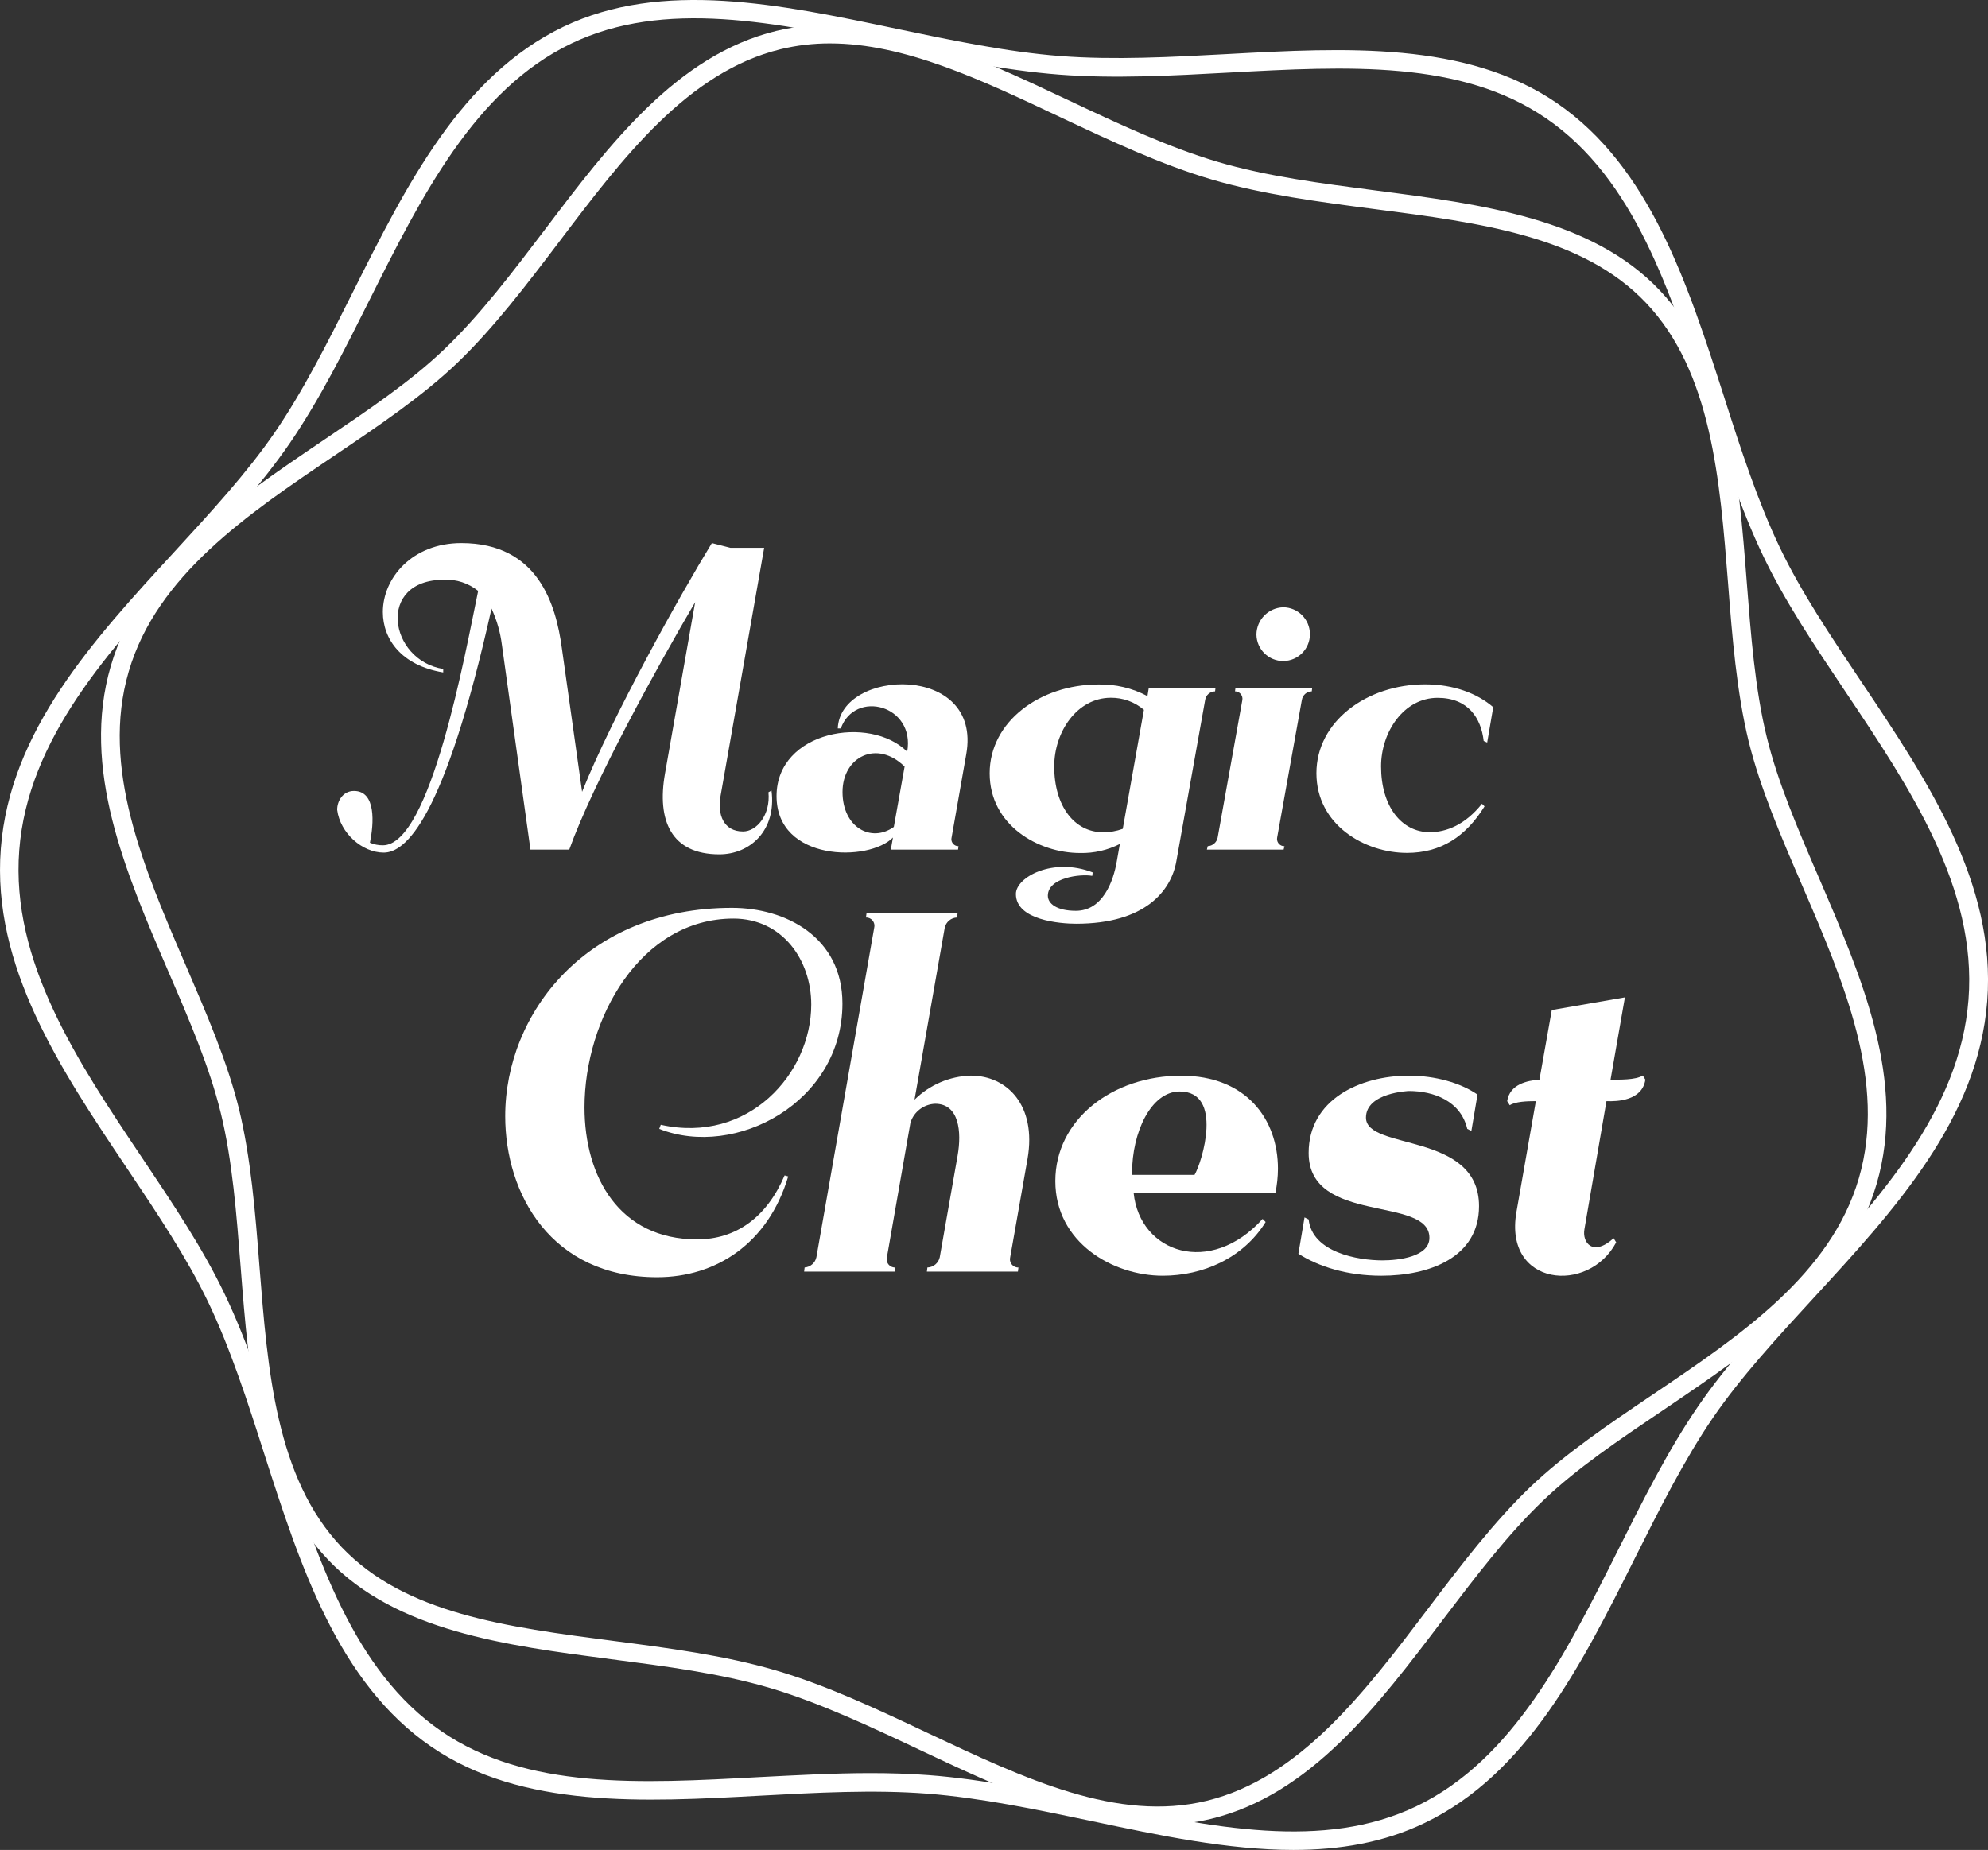
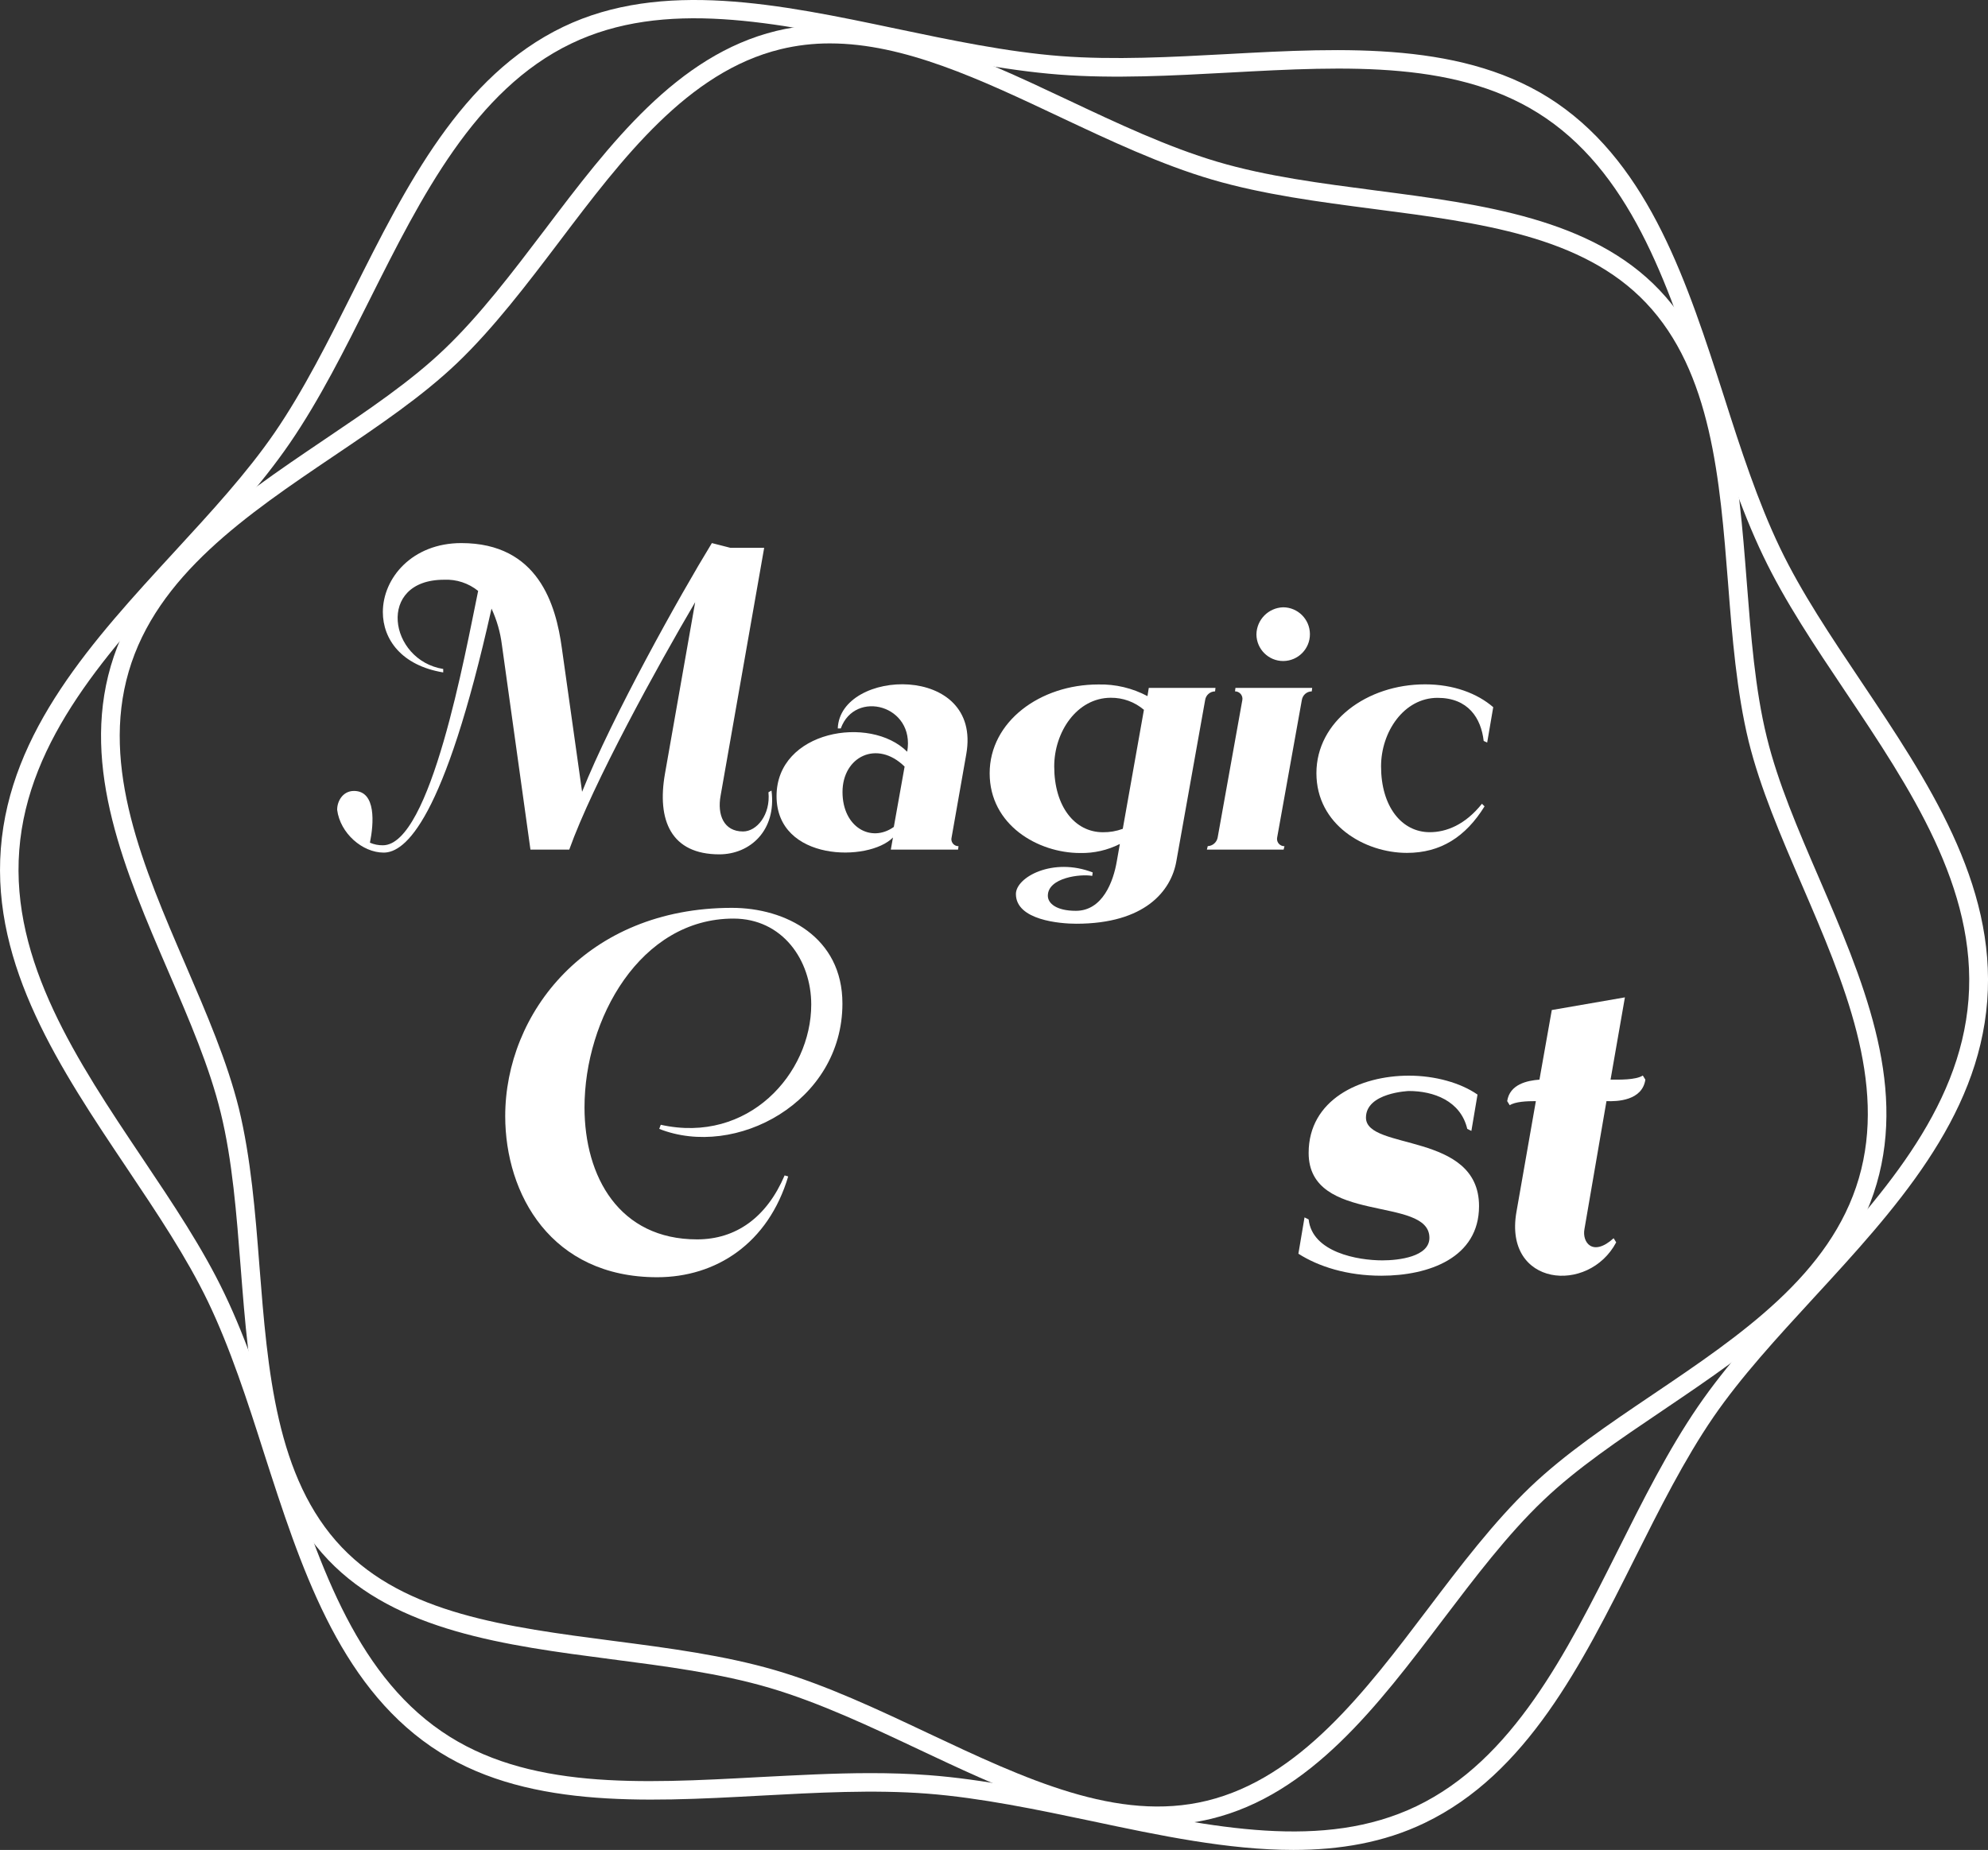
<svg xmlns="http://www.w3.org/2000/svg" id="Livello_2" viewBox="0 0 483.13 449.68">
  <rect x="0" y="0" width="483.13" height="449.68" fill="#333333" stroke="none" />
  <g id="Livello_1-2">
    <path d="M121.97,156.74c-.38-3.05-1.23-6.01-2.52-8.8-11.53,51.66-21,59.31-26.2,59.31s-10.58-4.72-11.31-10.38v-.1c0-2,1.36-4.51,4.08-4.51,5.45,0,4.82,8,3.88,12.58,.99,.43,2.06,.64,3.14,.63,11.63,0,20-46.63,23.16-61.83-2.34-1.89-5.28-2.86-8.28-2.72-16.55,0-13.41,19.59-.21,21.69v.84c-10.16-1.68-14.67-8.07-14.67-14.67,0-8.28,7.13-16.77,19.07-16.77,18.76,0,23,15.09,24.42,25.46l4.93,35c7.33-18.33,23.78-47.78,31.54-60.46l4.5,1.15h8.21l-10.59,60.26c-.84,4.61,.74,8.69,5.45,8.69,3.36,0,6.71-4.08,6.18-9.53l.74-.42c1.25,9.74-5.24,15.51-12.68,15.51-11.74,0-15.2-8.28-13.21-19.6l7.34-41.7c-9,15.3-24.83,44-30.6,60.15h-9.43l-6.94-49.78Z" style="fill:#fff;" />
    <path d="M203.6,177.07c.52-14.57,35.2-16,31.22,6.29l-3.56,20.22c-.23,.9,.31,1.81,1.21,2.05,.15,.04,.31,.06,.47,.05l-.11,.84h-16.34l.52-2.94c-5.87,6-28.29,5.87-28.29-10.06s22.74-19.8,31.75-10.79c2-11.32-12.68-15.2-16.14-5.66h-.73Zm13.62,23.94l2.62-14.67c-6.71-6.6-15.09-2.41-15.09,6.18s6.96,12.42,12.47,8.49Z" style="fill:#fff;" />
    <path d="M295.39,167.22l-.1,.84c-1.21,.01-2.23,.9-2.41,2.09l-7,39.2c-1.26,7.23-7.65,15.19-24.32,15.19-3.87,0-14.67-.84-14.67-7.23,0-4.09,9-9,18.66-5.24l-.11,.84c-2.83-.53-10.79,.42-10.79,4.82,0,1.88,2.09,3.67,6.81,3.67,6.5,0,9.12-7.13,9.95-12.05l.74-4.2c-2.98,1.51-6.29,2.27-9.64,2.2-10.27,0-22-6.81-22-19.38s12.26-21.59,26.41-21.59c4.16-.1,8.27,.88,11.94,2.83l.32-2h16.21Zm-39.19,19.08c0,9.75,5,16,11.84,16,1.64,.02,3.28-.26,4.82-.83l5.14-28.93c-2.25-1.92-5.11-2.96-8.07-2.93-8.22,.03-13.73,8.31-13.73,16.69h0Z" style="fill:#fff;" />
    <path d="M293.3,206.52l.21-.84c1.19-.05,2.19-.92,2.41-2.1l6-33.43c.16-.98-.51-1.91-1.49-2.07-.1-.02-.2-.02-.29-.02l.1-.84h18.65l-.1,.84c-1.21,.01-2.22,.9-2.41,2.09l-6,33.43c-.19,.95,.42,1.87,1.36,2.07,.14,.03,.28,.04,.42,.03l-.21,.84h-18.65Zm18.54-58.9c3.58,.02,6.48,2.92,6.5,6.5,.03,3.59-2.86,6.52-6.44,6.56-3.59,.03-6.52-2.86-6.56-6.45,.05-3.59,2.91-6.5,6.5-6.61Z" style="fill:#fff;" />
    <path d="M360.57,180.11c-.63-5.55-3.77-10.48-11.21-10.48-8.18,0-13.73,8.28-13.73,16.66,0,9.75,5,16,11.84,16,4,0,8.59-1.78,12.68-6.91l.63,.63c-4.61,7.44-10.69,11.31-18.86,11.31-10.27,0-22-6.81-22-19.38s12.26-21.59,26.41-21.59c6.92,0,12.68,2.2,16.56,5.55l-1.47,8.6-.85-.39Z" style="fill:#fff;" />
    <path d="M122.78,271.3c0-25,19.77-50.62,55.09-50.62,13.06,0,26.86,7.09,26.86,23.26,0,24-26,37.8-44.52,30.47l.37-1c21.27,4.73,36.57-12.44,36.57-29.23,0-10.81-7-20.89-18.91-20.89-22.63,0-36.19,24.38-36.19,45.89,0,16.91,8.46,32.09,27.36,32.09,9.46,0,16.92-5.35,21.27-15.55l.87,.25c-4.85,16.29-17.53,24.5-31.84,24.5-25.74,0-36.93-20.15-36.93-39.17Z" style="fill:#fff;" />
-     <path d="M225.25,309.1l.13-1c1.45-.04,2.69-1.07,3-2.49l4.35-24.75c1-5.72,.38-12.56-5.47-12.56-2.77,.11-5.18,1.95-6,4.6l-5.72,32.71c-.27,1.07,.38,2.16,1.45,2.43,.18,.05,.37,.07,.55,.06l-.12,1h-22l.12-1c1.4-.1,2.57-1.12,2.86-2.49l14.05-80.09c.27-1.07-.38-2.16-1.45-2.43-.18-.05-.37-.07-.55-.06l.13-1h22.13l-.12,1c-1.45,.04-2.69,1.07-3,2.49l-7.34,41.79c3.65-3.61,8.54-5.71,13.68-5.85,8.83,0,16,7.22,13.8,20.15l-4.23,24c-.27,1.07,.38,2.16,1.45,2.43,.18,.05,.37,.07,.55,.06l-.12,1h-22.13Z" style="fill:#fff;" />
-     <path d="M275.5,289.95c1.49,14.68,18.65,20.4,31.34,6.34l.74,.75c-5.47,8.83-15.29,13.06-25,13.06-12.18,0-26.11-8.09-26.11-23s13.8-25.62,30.59-25.62c15.8,0,23.51,10.57,23.51,22.63-.01,1.97-.22,3.93-.62,5.85h-34.45Zm-.38-4.86v.5h15.18c1.86-3.11,7.08-20.27-3.61-20.27-6.98,0-11.57,9.95-11.57,19.77Z" style="fill:#fff;" />
    <path d="M347.38,300.89c0-10.32-29.35-3.1-29.35-20.64,0-12.93,12.43-18.78,24.37-18.78,6.35,0,12.56,1.74,16.67,4.6l-1.49,8.83-1-.49c-1.62-6.84-8.21-9.21-14.18-9.21,0,0-10.44,.38-10.44,6.47,0,8.08,27.48,3.36,27.48,21.51,0,12.56-12.19,16.92-23.75,16.92-8.33,0-15.3-2.24-20.15-5.35l1.49-8.83,1,.5c.87,8,11.94,9.95,17.91,9.95,3.98,0,11.44-.87,11.44-5.48Z" style="fill:#fff;" />
    <path d="M394.89,242.44l-3.49,20c2,0,6.1,.12,7.84-1l.62,1c-.75,5.1-6.84,5.34-9.45,5.22l-5.35,31.09c-.62,3.23,2,6.84,7.09,2.24l.62,1c-6.71,12.69-27.36,10.7-24.25-7.33l4.73-27c-2.24,0-5,.12-6.35,1l-.62-1c.62-4.1,4.85-5,7.84-5.22l3-16.92,17.77-3.08Z" style="fill:#fff;" />
    <path d="M314.32,449.68c-15.86,0-32.57-3.52-48.95-7-13.27-2.79-27-5.67-40-6.68s-27.05-.24-40.59,.49c-28.52,1.55-58,3.15-79.95-11.89-22.71-15.57-31.84-43.94-40.67-71.38-4-12.58-8.23-25.6-13.63-36.84-5.17-10.74-12.22-21.27-19.69-32.42C14.69,259.88-2,234.96,.2,206.29s22.5-50.75,42.12-72.09c9.08-9.87,17.66-19.2,24.4-29,7.06-10.29,13.18-22.51,19.1-34.33,12.91-25.78,26.25-52.43,51.07-64.35,24-11.52,52.88-5.44,80.84,.44,13.26,2.78,27,5.67,40,6.67s27.06,.24,40.59-.49c28.53-1.55,58-3.15,80,11.89,22.71,15.57,31.83,44,40.66,71.39,4,12.58,8.23,25.59,13.64,36.84,5.16,10.74,12.22,21.27,19.69,32.41,16.14,24.09,32.83,49,30.63,77.67s-22.49,50.75-42.12,72.09c-9.08,9.88-17.66,19.21-24.4,29-7.06,10.29-13.18,22.51-19.1,34.33-12.9,25.77-26.25,52.42-51.07,64.35-9.97,4.81-20.74,6.57-31.93,6.57Zm-102.8-18.67c4.78,0,9.51,.14,14.15,.49,13.36,1,27.22,3.94,40.63,6.76,28.47,6,55.36,11.64,77.94,.79,23.43-11.26,36.42-37.21,49-62.3,6-12,12.18-24.31,19.41-34.86,6.92-10.1,15.61-19.54,24.8-29.54,19.11-20.77,38.86-42.26,40.94-69.37s-14.17-51.36-29.88-74.81c-7.56-11.28-14.71-21.94-20-33-5.54-11.53-9.77-24.69-13.87-37.42-8.59-26.71-17.48-54.34-38.91-69-20.66-14.16-48.1-12.68-77.16-11.1-13.67,.74-27.82,1.51-41.18,.48s-27.22-3.94-40.62-6.76c-28.48-6-55.37-11.63-77.95-.78-23.42,11.25-36.42,37.2-49,62.29-6,12-12.17,24.32-19.4,34.86-6.93,10.1-15.61,19.55-24.81,29.55C26.51,158.06,6.76,179.54,4.68,206.66l-2.26-.18,2.26,.18c-2.08,27.12,14.16,51.36,29.87,74.8,7.57,11.29,14.71,21.94,20,33,5.54,11.52,9.78,24.68,13.87,37.41,8.59,26.72,17.48,54.34,38.91,69,20.67,14.17,48.11,12.68,77.16,11.11,8.93-.45,18.06-.97,27.03-.97Z" style="fill:#fff;" />
    <path d="M281.5,443.63c-19.24,0-38.92-9.28-58.07-18.31-11.9-5.61-24.21-11.42-36.28-15s-25.56-5.3-38.61-7c-25.69-3.35-52.26-6.81-68.78-24.15-17.13-18-19.23-45-21.27-71.11-1-12.78-2-26-4.86-37.61-2.7-11.06-7.56-22.34-12.71-34.29-10.45-24.25-21.26-49.34-14-74.25l2.17,.63-2.17-.63c7.3-24.92,29.94-40.2,51.83-55,10.78-7.28,21-14.15,29.21-22,8.65-8.24,16.65-18.81,24.39-29,15.81-20.9,32.16-42.5,56.28-48.39,23.27-5.68,47.5,5.75,70.94,16.8,11.9,5.62,24.21,11.42,36.28,15s25.56,5.29,38.61,7c25.7,3.34,52.27,6.8,68.79,24.14,17.12,18,19.23,45,21.26,71.11,1,12.79,2,26,4.86,37.61,2.7,11.07,7.56,22.35,12.71,34.29,10.45,24.26,21.26,49.34,14,74.26s-29.94,40.19-51.83,55c-10.78,7.28-21,14.15-29.21,22-8.65,8.24-16.65,18.81-24.39,29-15.81,20.89-32.16,42.49-56.28,48.38-4.21,1.02-8.53,1.53-12.87,1.52ZM201.71,10.55c-4.04-.01-8.07,.46-12,1.41-22.56,5.5-38.42,26.45-53.75,46.72-7.85,10.36-16,21.09-24.88,29.58-8.52,8.12-18.85,15.09-29.8,22.48-21.22,14.33-43.17,29.15-50,52.5s3.63,47.67,13.77,71.19c5.22,12.13,10.16,23.58,13,35,2.92,12,4,25.37,5,38.33,2,25.33,4,51.53,20,68.34,15.42,16.18,40,19.38,66.1,22.78,13.22,1.72,26.89,3.5,39.3,7.13s24.87,9.52,36.93,15.21c23.77,11.21,46.23,21.8,67.94,16.5,22.55-5.51,38.41-26.46,53.75-46.72,7.84-10.37,16-21.09,24.87-29.58,8.52-8.12,18.86-15.1,29.8-22.49,21.23-14.33,43.17-29.14,50-52.5s-3.64-47.67-13.77-71.19c-5.23-12.12-10.16-23.57-13-35-2.92-12-4-25.36-5-38.33-2-25.33-4-51.53-20-68.34-15.41-16.18-40-19.38-66.09-22.77-13.23-1.72-26.9-3.51-39.3-7.14s-24.88-9.52-36.94-15.2c-19.38-9.16-37.93-17.91-55.93-17.91Z" style="fill:#fff;" />
  </g>
</svg>